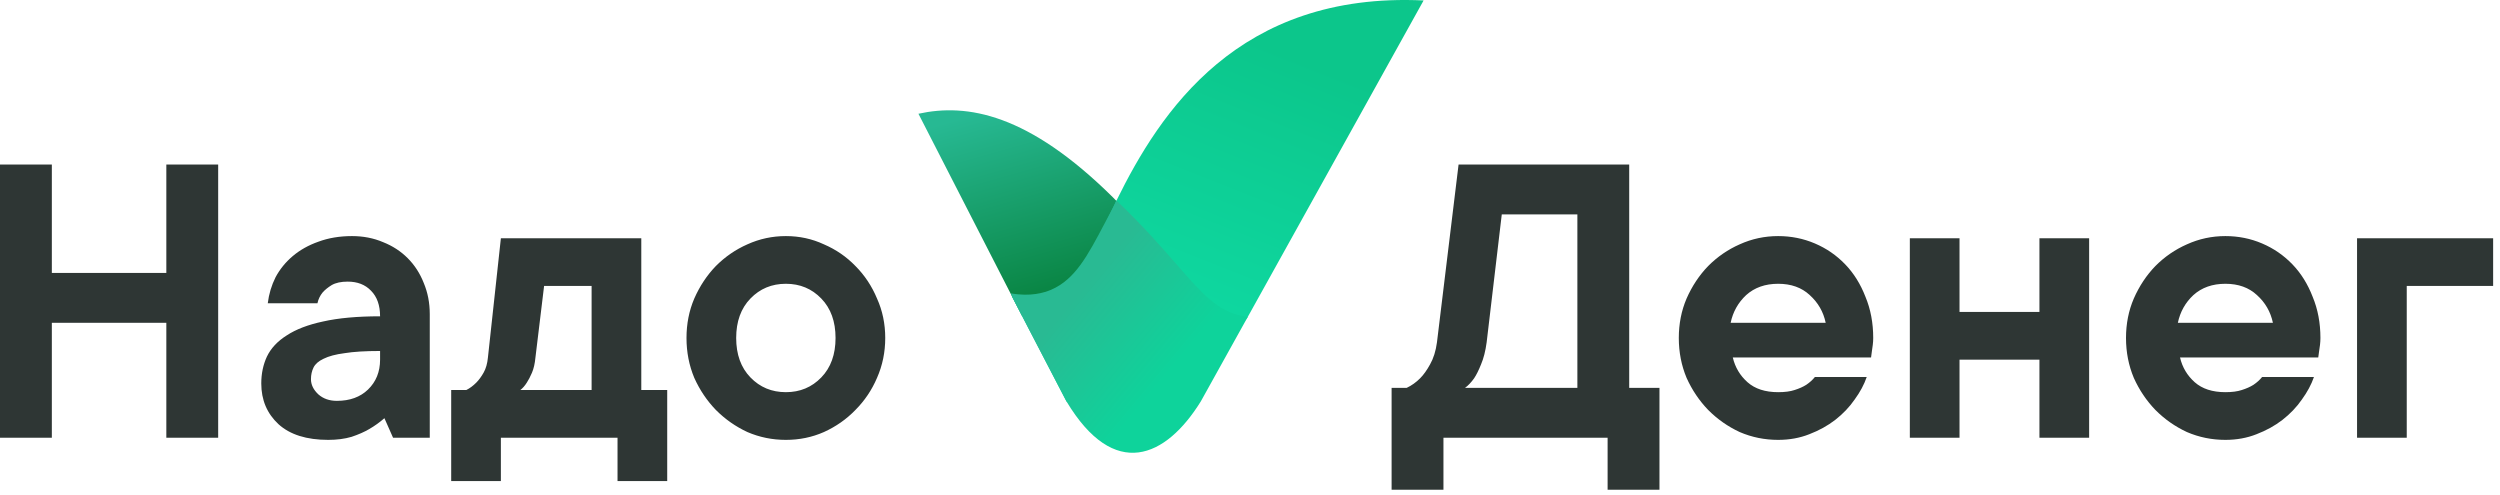
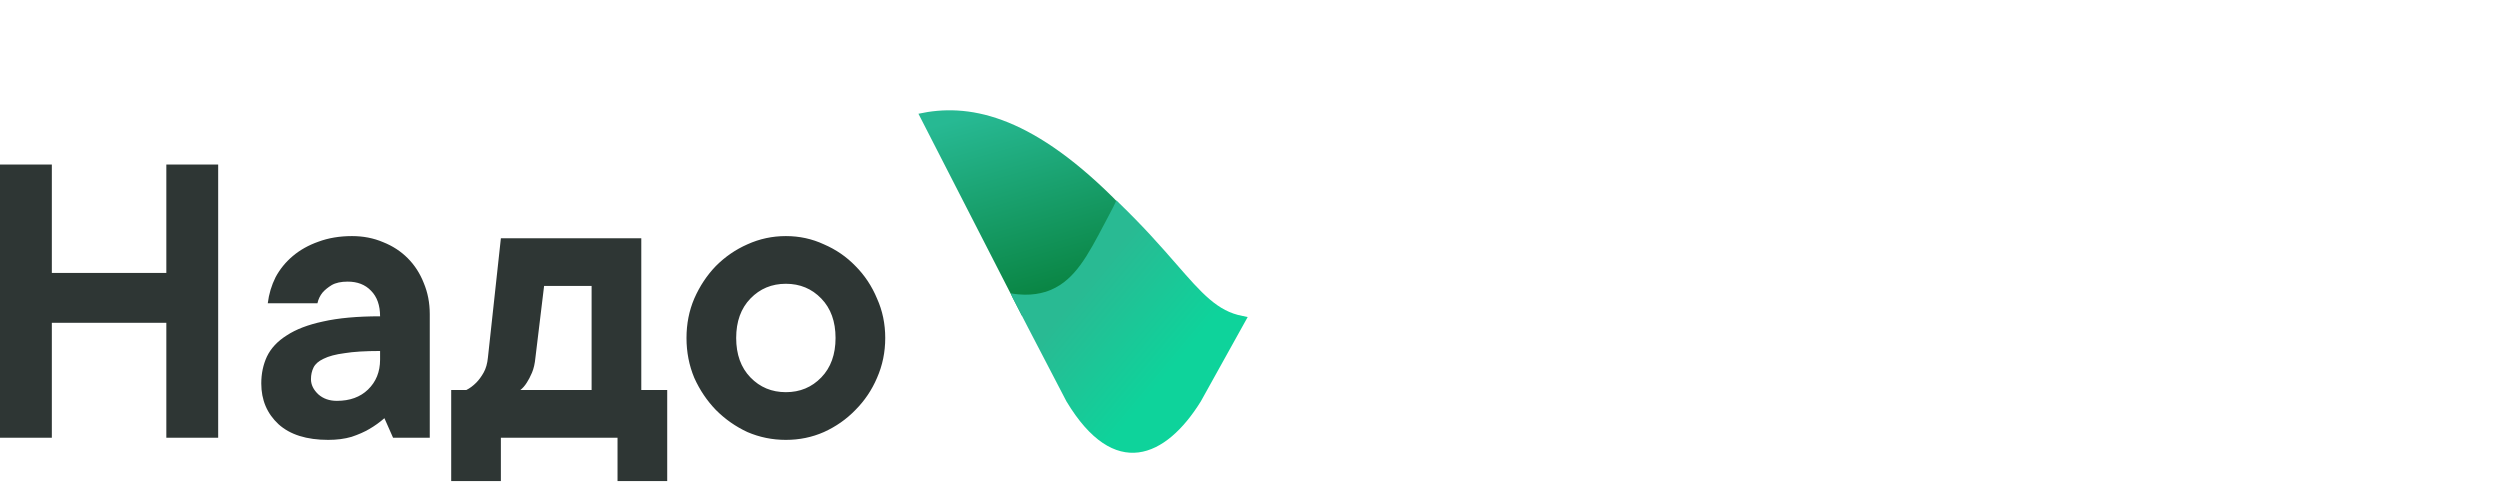
<svg xmlns="http://www.w3.org/2000/svg" width="182" height="36" viewBox="0 0 182 36" fill="none">
  <path d="M66.862 8.281L74.4 22.985L79.502 24.598C81.974 25.329 88.253 21.505 81.009 14.355C74.867 8.281 70.421 7.5 66.862 8.281Z" fill="url(#paint0_linear_2747_24)" />
-   <path d="M103.638 0.033L90.833 23.079L86.189 29.218C84.534 32.3 79.121 30.255 77.636 29.218C75.053 24.26 74.027 22.283 73.722 21.682C73.647 21.531 73.614 21.466 73.614 21.462C73.614 21.462 73.636 21.495 73.665 21.552C73.672 21.567 73.683 21.585 73.69 21.599C74.856 22.204 77.776 22.143 80.116 17.066C80.467 16.307 80.852 15.475 81.282 14.597C84.447 8.163 90.137 -0.608 103.638 0.033Z" fill="url(#paint1_linear_2747_24)" />
  <path fill-rule="evenodd" clip-rule="evenodd" d="M90.832 23.079L87.421 29.218C84.874 33.328 81.122 35.023 77.636 29.218C75.052 24.26 74.026 22.283 73.721 21.682C73.703 21.639 73.686 21.596 73.664 21.552C73.635 21.488 73.607 21.423 73.578 21.354C75.034 21.614 76.011 21.311 76.527 21.092C78.271 20.339 79.19 18.593 80.413 16.271L80.424 16.253C80.51 16.091 80.589 15.943 80.66 15.803C80.933 15.291 81.134 14.913 81.27 14.589C81.274 14.593 81.278 14.597 81.278 14.597C83.175 16.408 84.532 17.959 85.634 19.223C87.492 21.354 88.636 22.665 90.46 23.003C90.585 23.032 90.71 23.058 90.832 23.079Z" fill="url(#paint2_linear_2747_24)" />
  <path d="M15.883 11.979V31.865H12.109V23.5H3.774V31.865H0V11.979H3.774V19.87H12.109V11.979H15.883ZM25.626 17.187C26.444 17.187 27.198 17.334 27.89 17.629C28.582 17.903 29.18 18.292 29.683 18.797C30.186 19.302 30.574 19.902 30.847 20.596C31.14 21.291 31.287 22.048 31.287 22.869V31.865H28.614L27.985 30.444C27.649 30.739 27.282 31.002 26.884 31.234C26.527 31.444 26.098 31.633 25.594 31.802C25.091 31.949 24.525 32.023 23.896 32.023C22.323 32.023 21.118 31.644 20.279 30.886C19.44 30.108 19.021 29.119 19.021 27.919C19.021 27.204 19.157 26.551 19.43 25.962C19.723 25.352 20.206 24.836 20.877 24.415C21.548 23.974 22.428 23.637 23.518 23.405C24.63 23.153 26.014 23.027 27.67 23.027C27.67 22.227 27.45 21.606 27.01 21.164C26.59 20.722 26.024 20.502 25.311 20.502C24.829 20.502 24.441 20.586 24.148 20.754C23.875 20.922 23.655 21.101 23.487 21.291C23.298 21.522 23.173 21.785 23.11 22.08H19.493C19.576 21.406 19.765 20.775 20.059 20.186C20.373 19.597 20.793 19.081 21.317 18.639C21.841 18.197 22.46 17.85 23.173 17.598C23.906 17.324 24.724 17.187 25.626 17.187ZM24.525 29.182C25.468 29.182 26.223 28.908 26.79 28.361C27.377 27.793 27.67 27.067 27.67 26.183V25.552C26.601 25.552 25.741 25.604 25.091 25.71C24.441 25.794 23.927 25.931 23.55 26.12C23.193 26.288 22.952 26.499 22.827 26.751C22.701 27.004 22.638 27.288 22.638 27.604C22.638 28.003 22.816 28.372 23.173 28.708C23.529 29.024 23.98 29.182 24.525 29.182ZM48.573 28.393V35.021H44.956V31.865H36.464V35.021H32.847V28.393H33.948C34.2 28.267 34.441 28.088 34.672 27.856C34.86 27.667 35.039 27.425 35.206 27.13C35.374 26.835 35.479 26.467 35.521 26.025L36.464 17.345H46.686V28.393H48.573ZM38.98 26.025C38.938 26.467 38.855 26.835 38.729 27.13C38.603 27.425 38.477 27.667 38.351 27.856C38.205 28.088 38.047 28.267 37.88 28.393H43.069V20.817H39.61L38.98 26.025ZM53.594 24.605C53.594 25.804 53.94 26.762 54.632 27.477C55.324 28.193 56.184 28.55 57.212 28.55C58.239 28.55 59.099 28.193 59.79 27.477C60.482 26.762 60.828 25.804 60.828 24.605C60.828 23.405 60.482 22.448 59.79 21.733C59.099 21.017 58.239 20.659 57.212 20.659C56.184 20.659 55.324 21.017 54.632 21.733C53.94 22.448 53.594 23.405 53.594 24.605ZM64.445 24.605C64.445 25.636 64.246 26.604 63.847 27.509C63.47 28.393 62.946 29.171 62.275 29.845C61.625 30.518 60.859 31.055 59.979 31.454C59.12 31.833 58.197 32.023 57.212 32.023C56.226 32.023 55.293 31.833 54.412 31.454C53.552 31.055 52.787 30.518 52.116 29.845C51.466 29.171 50.942 28.393 50.544 27.509C50.166 26.604 49.977 25.636 49.977 24.605C49.977 23.574 50.166 22.616 50.544 21.733C50.942 20.828 51.466 20.038 52.116 19.365C52.787 18.692 53.552 18.166 54.412 17.787C55.293 17.387 56.226 17.187 57.212 17.187C58.197 17.187 59.12 17.387 59.979 17.787C60.859 18.166 61.625 18.692 62.275 19.365C62.946 20.038 63.47 20.828 63.847 21.733C64.246 22.616 64.445 23.574 64.445 24.605Z" fill="#2E3634" />
-   <path d="M120.809 28.235V35.653H117.034V31.865H105.083V35.653H101.309V28.235H102.409C102.766 28.066 103.091 27.835 103.384 27.54C103.636 27.288 103.877 26.951 104.108 26.53C104.359 26.088 104.527 25.552 104.611 24.921L106.184 11.979H118.606V28.235H120.809ZM114.833 15.609H109.329L108.228 24.921C108.144 25.552 108.008 26.088 107.819 26.53C107.651 26.951 107.484 27.288 107.316 27.54C107.106 27.835 106.886 28.066 106.655 28.235H114.833V15.609ZM135.897 27.446C135.711 27.993 135.416 28.54 135.017 29.087C134.64 29.634 134.168 30.129 133.602 30.57C133.057 30.991 132.427 31.339 131.715 31.612C131.024 31.886 130.268 32.023 129.451 32.023C128.465 32.023 127.532 31.833 126.651 31.454C125.792 31.055 125.026 30.518 124.356 29.845C123.706 29.171 123.182 28.393 122.783 27.509C122.405 26.604 122.217 25.636 122.217 24.605C122.217 23.574 122.405 22.616 122.783 21.733C123.182 20.828 123.706 20.038 124.356 19.365C125.026 18.692 125.792 18.166 126.651 17.787C127.532 17.387 128.465 17.187 129.451 17.187C130.394 17.187 131.285 17.366 132.124 17.724C132.963 18.081 133.697 18.587 134.325 19.239C134.954 19.891 135.447 20.68 135.805 21.606C136.182 22.511 136.37 23.511 136.37 24.605C136.37 24.773 136.359 24.942 136.338 25.11C136.317 25.257 136.297 25.404 136.276 25.552C136.255 25.72 136.233 25.878 136.213 26.025H126.148C126.316 26.741 126.673 27.34 127.218 27.825C127.762 28.308 128.507 28.55 129.451 28.55C129.933 28.55 130.331 28.498 130.646 28.393C130.982 28.287 131.264 28.161 131.496 28.014C131.747 27.845 131.957 27.656 132.124 27.446H135.897ZM129.451 20.659C128.507 20.659 127.732 20.933 127.123 21.48C126.536 22.027 126.159 22.701 125.991 23.5H132.91C132.743 22.701 132.355 22.027 131.747 21.48C131.16 20.933 130.394 20.659 129.451 20.659ZM152.089 17.345V31.865H148.471V26.183H142.653V31.865H139.036V17.345H142.653V22.711H148.471V17.345H152.089ZM168.455 27.446C168.267 27.993 167.972 28.54 167.575 29.087C167.198 29.634 166.725 30.129 166.159 30.57C165.614 30.991 164.985 31.339 164.272 31.612C163.58 31.886 162.826 32.023 162.007 32.023C161.023 32.023 160.09 31.833 159.209 31.454C158.348 31.055 157.583 30.518 156.913 29.845C156.263 29.171 155.739 28.393 155.341 27.509C154.962 26.604 154.773 25.636 154.773 24.605C154.773 23.574 154.962 22.616 155.341 21.733C155.739 20.828 156.263 20.038 156.913 19.365C157.583 18.692 158.348 18.166 159.209 17.787C160.09 17.387 161.023 17.187 162.007 17.187C162.952 17.187 163.843 17.366 164.681 17.724C165.52 18.081 166.254 18.587 166.883 19.239C167.511 19.891 168.005 20.68 168.361 21.606C168.739 22.511 168.927 23.511 168.927 24.605C168.927 24.773 168.916 24.942 168.896 25.11C168.874 25.257 168.855 25.404 168.833 25.552C168.812 25.72 168.791 25.878 168.769 26.025H158.706C158.873 26.741 159.23 27.34 159.775 27.825C160.32 28.308 161.065 28.55 162.007 28.55C162.49 28.55 162.889 28.498 163.202 28.393C163.538 28.287 163.821 28.161 164.053 28.014C164.304 27.845 164.514 27.656 164.681 27.446H168.455ZM162.007 20.659C161.065 20.659 160.289 20.933 159.681 21.48C159.094 22.027 158.716 22.701 158.548 23.5H165.468C165.299 22.701 164.913 22.027 164.304 21.48C163.717 20.933 162.952 20.659 162.007 20.659ZM181.5 20.817H175.211V31.865H171.593V17.345H181.5V20.817Z" fill="#2E3634" />
  <defs>
    <linearGradient id="paint0_linear_2747_24" x1="73.782" y1="7.526" x2="77.509" y2="20.618" gradientUnits="userSpaceOnUse">
      <stop stop-color="#27B993" />
      <stop offset="1" stop-color="#0A8645" />
    </linearGradient>
    <linearGradient id="paint1_linear_2747_24" x1="81.795" y1="28.092" x2="91.729" y2="3.051" gradientUnits="userSpaceOnUse">
      <stop stop-color="#0FDEA8" />
      <stop offset="1" stop-color="#0CC68B" />
    </linearGradient>
    <linearGradient id="paint2_linear_2747_24" x1="85.437" y1="26.737" x2="78.662" y2="21.112" gradientUnits="userSpaceOnUse">
      <stop stop-color="#0ED39B" />
      <stop offset="1" stop-color="#29BA93" />
    </linearGradient>
  </defs>
</svg>